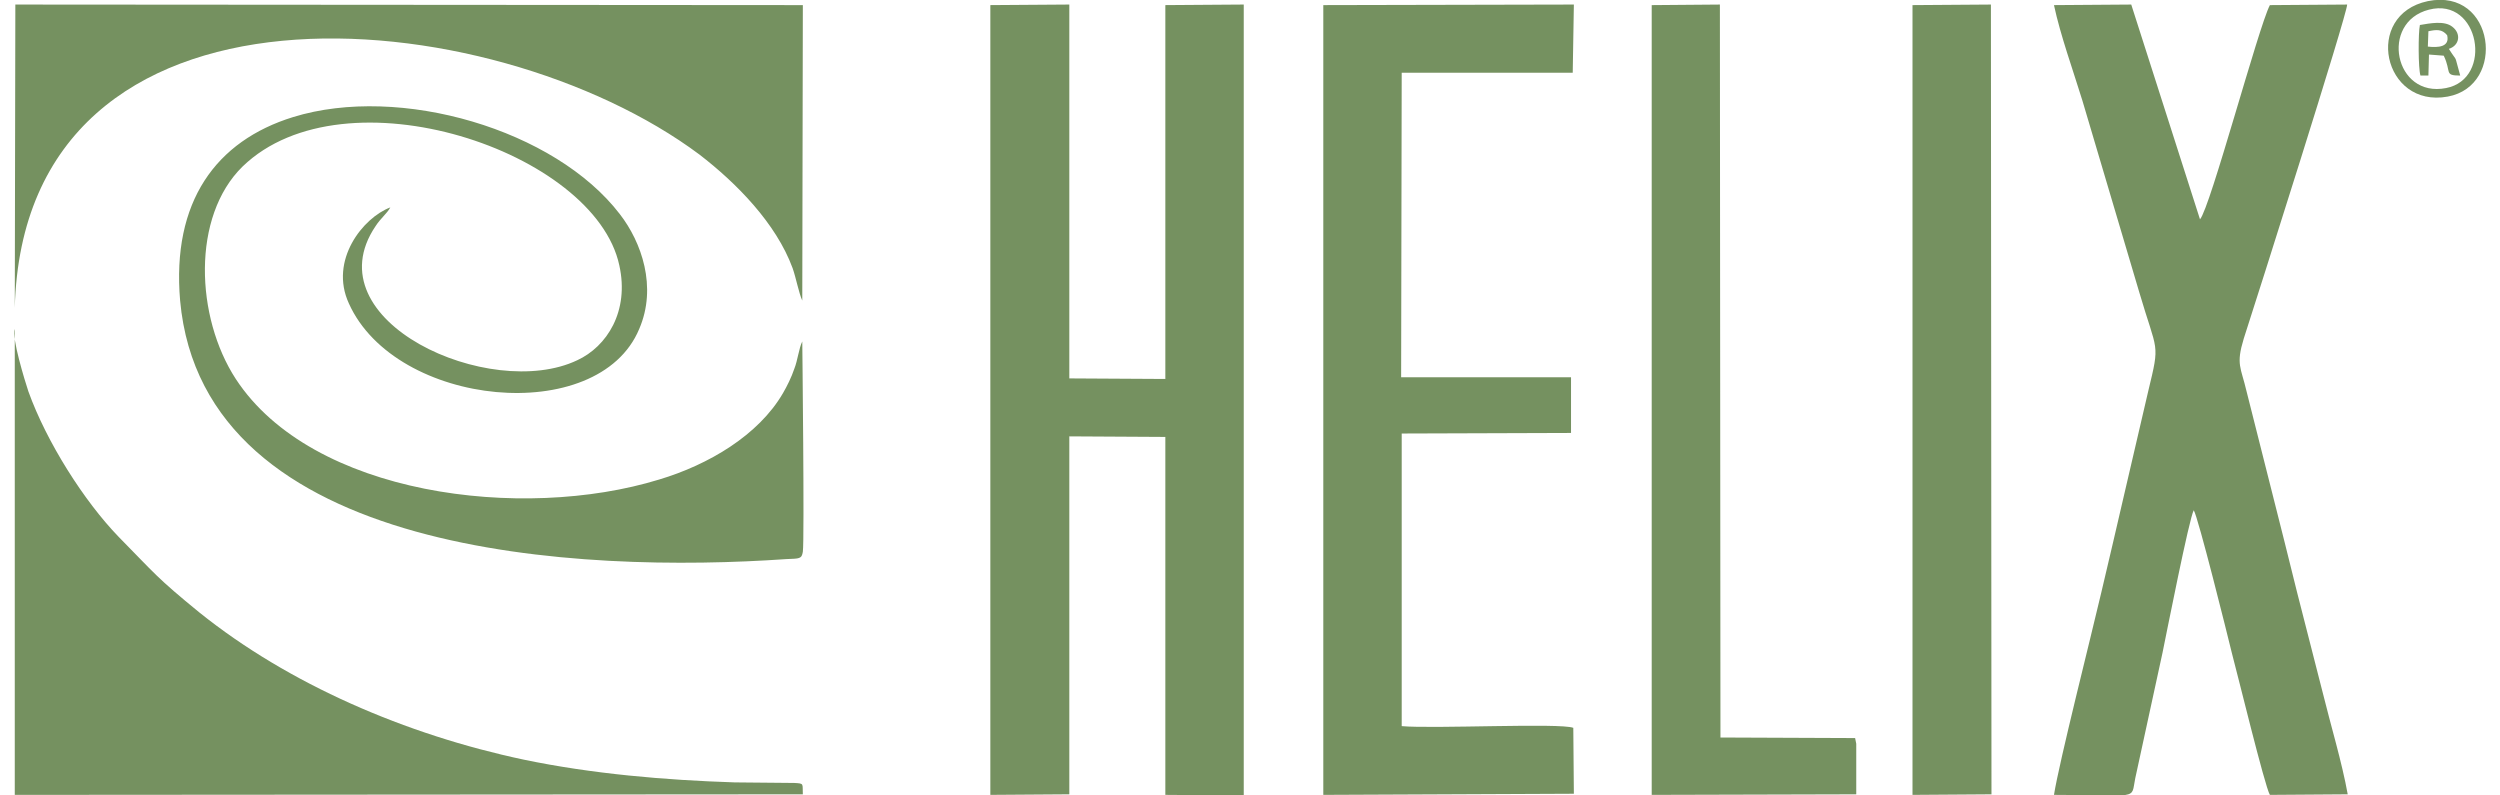
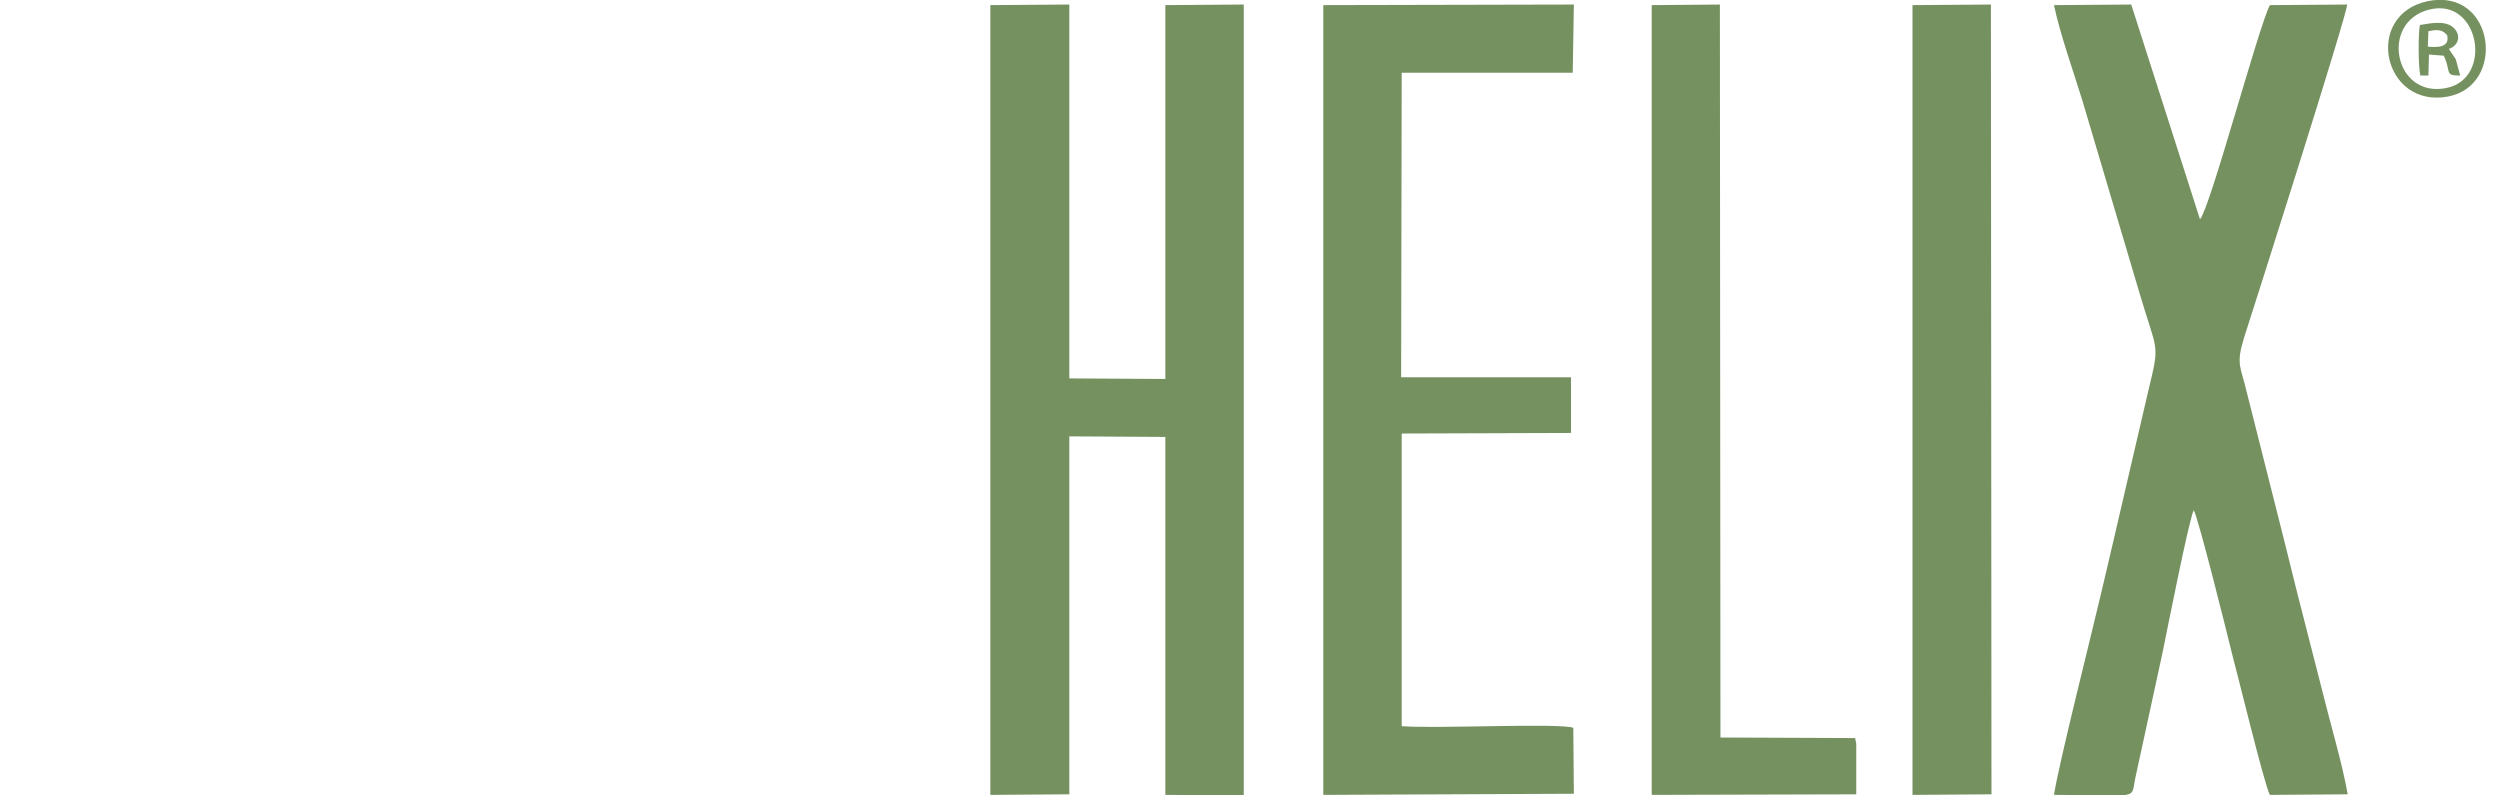
<svg xmlns="http://www.w3.org/2000/svg" xml:space="preserve" width="44mm" height="14mm" version="1.1" style="shape-rendering:geometricPrecision; text-rendering:geometricPrecision; image-rendering:optimizeQuality; fill-rule:evenodd; clip-rule:evenodd" viewBox="0 0 4400 1400">
  <defs>
    <style type="text/css"> .fil0 {fill:#759160} </style>
  </defs>
  <g id="Слой_x0020_1">
    <g id="_1816629187392">
      <path class="fil0" d="M1882 768l169 1 0 630 138 1 0 -1392 -138 1 0 658 -169 -1 0 -658 -139 1 0 1390 139 -1 0 -630zm1733 -759c11,52 34,116 50,168l100 337c32,109 37,87 16,174 -28,119 -55,238 -83,356 -17,73 -74,298 -83,355 153,0 135,10 143,-29l48 -221c7,-34 47,-237 55,-251 8,13 59,218 67,251 9,33 58,235 67,250l137 -1c-10,-56 -30,-122 -44,-179 -15,-59 -30,-117 -45,-176 -29,-118 -59,-234 -89,-354 -10,-43 -19,-47 -5,-93 23,-71 182,-571 182,-588l-136 1c-20,38 -105,357 -123,377l-121 -378 -136 1zm-1148 119l301 0 2 -120 -441 1 0 1390 441 -2 -1 -116c-22,-9 -248,2 -302,-3l0 -515 298 -1 0 -98 -299 0 1 -536zm899 1271l139 -1 -1 -1390 -138 1 0 1390zm-459 0l360 -1 0 -11 0 -78 -2 -10 -237 -1 -1 -1290 -120 1 0 1390zm1368 -1382c89,-23 114,122 30,138 -91,18 -117,-116 -30,-138zm-2 -15c-114,24 -79,189 35,168 104,-19 83,-192 -35,-168zm1 53c14,-3 24,-4 33,7 5,21 -16,22 -34,20l1 -27zm-15 -11c-3,14 -3,76 1,89l14 0 1 -37 26 2c14,29 0,35 29,35 -12,-42 -3,-20 -20,-47 19,-6 22,-27 6,-39 -14,-11 -39,-6 -57,-3z" />
-       <path class="fil0" d="M1412 601c-6,12 -8,33 -14,48 -5,15 -13,31 -20,43 -43,74 -131,126 -218,152 -241,74 -611,28 -745,-177 -71,-109 -78,-286 12,-374 180,-174 620,-27 663,174 18,81 -22,143 -74,167 -153,73 -468,-69 -355,-236 9,-14 20,-22 26,-33 -48,18 -108,93 -73,169 82,183 439,218 511,45 32,-74 4,-153 -34,-202 -114,-149 -387,-229 -575,-171 -136,42 -214,149 -199,323 41,452 708,480 1067,455 23,-1 27,0 29,-13 3,-20 -1,-369 -1,-370zm-1386 -59c16,-620 838,-544 1205,-270 65,50 135,121 164,200 6,17 11,44 17,57l1 -520 -1386 -1 -1 534zm0 857l1387 -1c-1,-19 3,-19 -15,-20l-105 -1c-123,-4 -251,-15 -371,-40 -208,-44 -414,-133 -571,-259 -76,-62 -78,-68 -142,-133 -61,-63 -127,-167 -159,-256 -6,-18 -30,-96 -24,-110l0 820z" />
    </g>
  </g>
</svg>